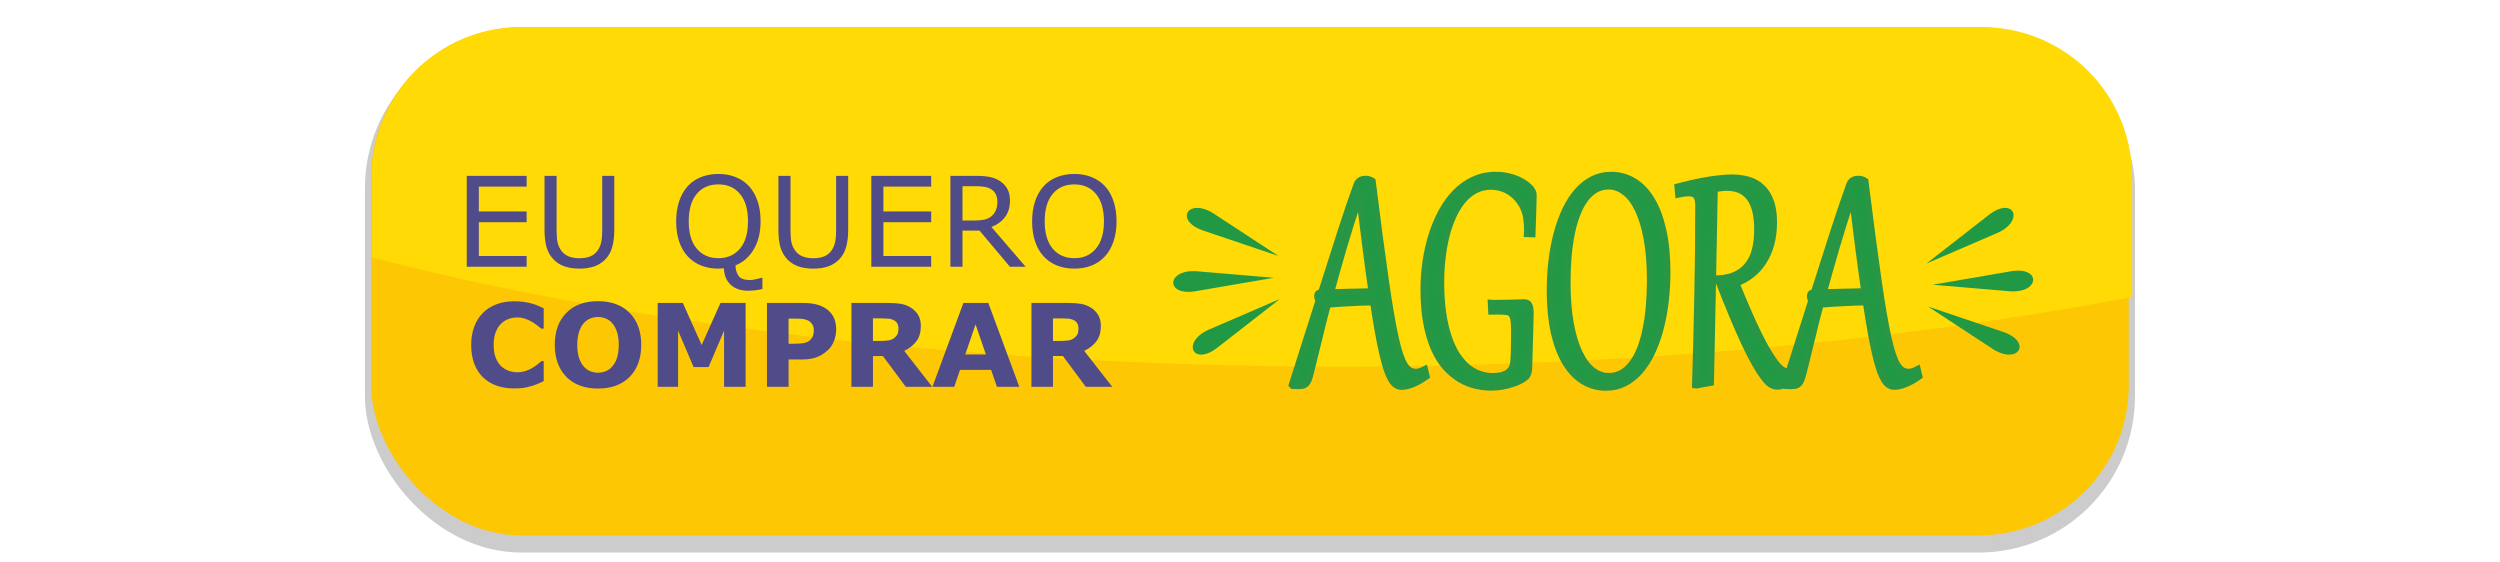
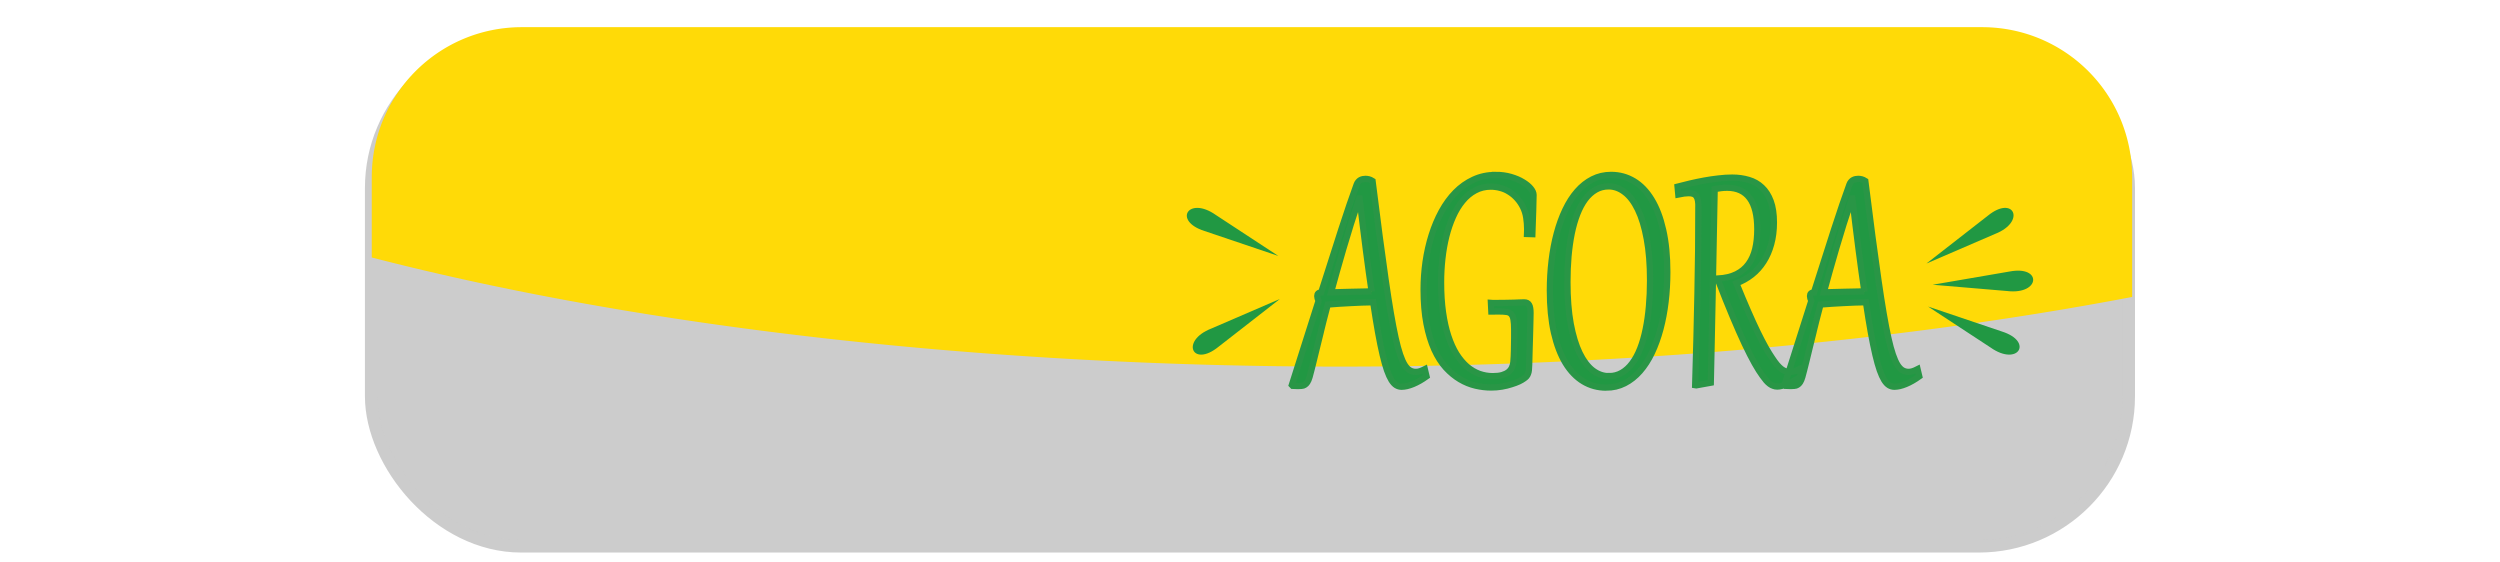
<svg xmlns="http://www.w3.org/2000/svg" width="800" height="180" version="1.1" viewBox="0 0 211.67 47.625">
  <g transform="translate(-25.476 -14.973)">
    <rect x="56.903" y="18.193" width="148.81" height="43.034" rx="12.7" ry="12.7" fill="#ccc" opacity=".99" stroke="#ccc" stroke-width="1.058" />
-     <rect x="56.903" y="17.269" width="148.81" height="43.034" rx="12.7" ry="12.7" fill="#fdc703" opacity=".99" />
    <path transform="matrix(.265 0 0 .265 25.476 14.973)" d="m166.78 8.676c-26.592 0-48 21.408-48 48v25.586a485.71 151.43 0 0 0 309.79 34.871 485.71 151.43 0 0 0 252.65-22.256v-38.201c0-26.592-21.408-48-48-48h-466.44z" fill="#ffda06" opacity=".99" />
-     <path d="m119.04 30.745q0.47 0.517 0.718 1.266 0.253 0.749 0.253 1.7 0 0.951-0.258 1.705-0.253 0.749-0.713 1.251-0.475 0.522-1.127 0.785-0.646 0.264-1.478 0.264-0.811 0-1.478-0.269-0.661-0.269-1.127-0.78t-0.718-1.256q-0.248-0.744-0.248-1.7 0-0.941 0.248-1.685 0.248-0.749 0.723-1.282 0.455-0.506 1.127-0.775 0.677-0.269 1.473-0.269 0.827 0 1.483 0.274 0.661 0.269 1.121 0.77zm-0.093 2.966q0-1.499-0.672-2.31-0.672-0.816-1.835-0.816-1.173 0-1.845 0.816-0.667 0.811-0.667 2.31 0 1.514 0.682 2.32 0.682 0.801 1.829 0.801 1.147 0 1.824-0.801 0.682-0.806 0.682-2.32zm-6.635 3.845h-1.328l-2.574-3.059h-1.442v3.059h-1.023v-7.695h2.155q0.698 0 1.163 0.093 0.465 0.088 0.837 0.32 0.419 0.264 0.651 0.667 0.238 0.398 0.238 1.013 0 0.832-0.419 1.395-0.419 0.558-1.152 0.842zm-2.393-5.529q0-0.331-0.119-0.584-0.114-0.258-0.382-0.434-0.222-0.15-0.527-0.207-0.305-0.062-0.718-0.062h-1.204v2.904h1.034q0.486 0 0.848-0.083 0.362-0.088 0.615-0.32 0.233-0.217 0.341-0.496 0.114-0.284 0.114-0.718zm-5.602 5.529h-5.069v-7.695h5.069v0.91h-4.046v2.108h4.046v0.909h-4.046v2.858h4.046zm-7.028-3.09q0 0.837-0.186 1.462-0.181 0.62-0.599 1.034-0.398 0.393-0.93 0.574-0.532 0.181-1.24 0.181-0.723 0-1.261-0.191-0.537-0.191-0.904-0.563-0.419-0.424-0.605-1.023-0.181-0.599-0.181-1.473v-4.604h1.023v4.656q0 0.625 0.083 0.987 0.088 0.362 0.289 0.656 0.227 0.336 0.615 0.506 0.393 0.171 0.941 0.171 0.553 0 0.941-0.165 0.388-0.171 0.62-0.512 0.202-0.295 0.284-0.672 0.088-0.382 0.088-0.946v-4.682h1.023zm-7.261 4.976q-0.31 0.078-0.615 0.109-0.3 0.036-0.615 0.036-0.899 0-1.447-0.496-0.543-0.491-0.589-1.411-0.124 0.021-0.243 0.026-0.114 0.01-0.222 0.01-0.811 0-1.478-0.269-0.661-0.269-1.127-0.78t-0.718-1.256q-0.248-0.744-0.248-1.7 0-0.941 0.248-1.685 0.248-0.749 0.723-1.282 0.455-0.506 1.127-0.775 0.677-0.269 1.473-0.269 0.827 0 1.483 0.274 0.661 0.269 1.121 0.77 0.47 0.517 0.718 1.266 0.253 0.749 0.253 1.7 0 1.411-0.579 2.377-0.574 0.966-1.545 1.354 0.021 0.589 0.279 0.915 0.258 0.326 0.941 0.326 0.212 0 0.501-0.067 0.295-0.062 0.419-0.114h0.14zm-1.22-5.731q0-1.499-0.672-2.31-0.672-0.816-1.835-0.816-1.173 0-1.845 0.816-0.667 0.811-0.667 2.31 0 1.514 0.682 2.32 0.682 0.801 1.829 0.801t1.824-0.801q0.682-0.806 0.682-2.32zm-11.322 0.754q0 0.837-0.186 1.462-0.181 0.62-0.599 1.034-0.398 0.393-0.93 0.574-0.532 0.181-1.24 0.181-0.723 0-1.261-0.191-0.537-0.191-0.904-0.563-0.419-0.424-0.605-1.023-0.181-0.599-0.181-1.473v-4.604h1.023v4.656q0 0.625 0.083 0.987 0.088 0.362 0.289 0.656 0.227 0.336 0.615 0.506 0.393 0.171 0.941 0.171 0.553 0 0.941-0.165 0.388-0.171 0.62-0.512 0.202-0.295 0.284-0.672 0.088-0.382 0.088-0.946v-4.682h1.023zm-7.421 3.09h-5.069v-7.695h5.069v0.91h-4.046v2.108h4.046v0.909h-4.046v2.858h4.046z" fill="#504b89" />
-     <path d="m116.79 42.796q0-0.267-0.11-0.458-0.11-0.191-0.377-0.3-0.186-0.076-0.434-0.091-0.248-0.019-0.577-0.019h-0.663v1.912h0.563q0.439 0 0.734-0.043t0.496-0.196q0.191-0.148 0.277-0.324 0.091-0.181 0.091-0.482zm2.857 4.926h-2.237l-1.936-2.604h-0.844v2.604h-1.822v-7.101h3.071q0.63 0 1.083 0.072 0.453 0.072 0.849 0.31 0.401 0.238 0.634 0.62 0.238 0.377 0.238 0.949 0 0.787-0.367 1.283-0.362 0.496-1.04 0.825zm-7.869 0h-1.893l-0.491-1.435h-2.633l-0.491 1.435h-1.846l2.623-7.101h2.108zm-2.828-2.737-0.873-2.547-0.873 2.547zm-7.402-2.189q0-0.267-0.11-0.458-0.11-0.191-0.377-0.3-0.186-0.076-0.434-0.091-0.248-0.019-0.577-0.019h-0.663v1.912h0.563q0.439 0 0.734-0.043 0.296-0.043 0.496-0.196 0.191-0.148 0.277-0.324 0.091-0.181 0.091-0.482zm2.857 4.926h-2.237l-1.936-2.604h-0.844v2.604h-1.822v-7.101h3.071q0.63 0 1.083 0.072 0.453 0.072 0.849 0.31 0.401 0.238 0.634 0.62 0.238 0.377 0.238 0.949 0 0.787-0.367 1.283-0.362 0.496-1.04 0.825zm-8.131-4.86q0 0.477-0.167 0.935-0.167 0.453-0.477 0.763-0.424 0.42-0.949 0.634-0.52 0.215-1.297 0.215h-1.14v2.313h-1.831v-7.101h3.014q0.677 0 1.14 0.119 0.467 0.114 0.825 0.348 0.429 0.281 0.653 0.72 0.229 0.439 0.229 1.054zm-1.893 0.043q0-0.3-0.162-0.515-0.162-0.219-0.377-0.305-0.286-0.114-0.558-0.124-0.272-0.014-0.725-0.014h-0.315v2.127h0.525q0.467 0 0.768-0.057 0.305-0.057 0.51-0.229 0.176-0.153 0.253-0.362 0.081-0.215 0.081-0.52zm-5.775 4.817h-1.822v-4.755l-1.316 3.086h-1.264l-1.316-3.086v4.755h-1.726v-7.101h2.127l1.598 3.562 1.593-3.562h2.127zm-8.837-3.548q0 1.698-0.973 2.699-0.973 0.997-2.69 0.997-1.712 0-2.685-0.997-0.973-1.002-0.973-2.699 0-1.712 0.973-2.704 0.973-0.997 2.685-0.997 1.707 0 2.685 0.997 0.978 0.992 0.978 2.704zm-2.428 1.798q0.267-0.324 0.396-0.763 0.129-0.444 0.129-1.04 0-0.639-0.148-1.087-0.148-0.448-0.386-0.725-0.243-0.286-0.563-0.415-0.315-0.129-0.658-0.129-0.348 0-0.658 0.124-0.305 0.124-0.563 0.41-0.238 0.267-0.391 0.739-0.148 0.467-0.148 1.087 0 0.634 0.143 1.083 0.148 0.444 0.386 0.725 0.238 0.281 0.558 0.415t0.672 0.134 0.672-0.134q0.32-0.138 0.558-0.424zm-8.346 1.889q-0.792 0-1.464-0.234-0.668-0.234-1.149-0.696t-0.749-1.154q-0.262-0.692-0.262-1.598 0-0.844 0.253-1.531 0.253-0.687 0.734-1.178 0.463-0.472 1.145-0.73 0.687-0.258 1.498-0.258 0.448 0 0.806 0.052 0.362 0.048 0.668 0.129 0.32 0.091 0.577 0.205 0.262 0.11 0.458 0.205v1.722h-0.21q-0.134-0.114-0.339-0.272-0.2-0.157-0.458-0.31-0.262-0.153-0.568-0.258-0.305-0.105-0.653-0.105-0.386 0-0.734 0.124-0.348 0.119-0.644 0.401-0.281 0.272-0.458 0.72-0.172 0.448-0.172 1.087 0 0.668 0.186 1.116 0.191 0.448 0.477 0.706 0.291 0.262 0.649 0.377 0.358 0.11 0.706 0.11 0.334 0 0.658-0.1 0.329-0.1 0.606-0.272 0.234-0.138 0.434-0.296 0.2-0.157 0.329-0.272h0.191v1.698q-0.267 0.119-0.51 0.224-0.243 0.105-0.51 0.181-0.348 0.1-0.653 0.153t-0.839 0.052z" fill="#504b89" />
    <path d="m178.97 43.309q-0.187 0.763-0.328 1.332-0.135 0.561-0.239 0.98-0.104 0.419-0.182 0.726-0.078 0.299-0.146 0.546-0.083 0.284-0.187 0.442-0.104 0.157-0.224 0.225-0.12 0.075-0.26 0.082-0.14 0.015-0.296 0.015-0.088 0-0.218-0.007-0.135 0-0.244-0.007l-0.073-0.075q0.624-1.946 1.18-3.719 0.562-1.774 1.081-3.397-0.109-0.247-0.109-0.412 0-0.299 0.333-0.307 0.952-3.008 1.695-5.298 0.744-2.297 1.31-3.839 0.052-0.142 0.135-0.232 0.083-0.097 0.182-0.15 0.099-0.052 0.208-0.075 0.109-0.022 0.213-0.022 0.151 0 0.296 0.037 0.146 0.037 0.312 0.142 0.328 2.597 0.598 4.677 0.276 2.073 0.51 3.697 0.234 1.624 0.442 2.836 0.208 1.205 0.4 2.073 0.192 0.861 0.385 1.422t0.395 0.883q0.208 0.322 0.437 0.449 0.229 0.127 0.499 0.127 0.177 0 0.359-0.06 0.182-0.06 0.4-0.172l0.146 0.614q-0.598 0.427-1.144 0.651-0.546 0.225-0.967 0.225-0.239 0-0.452-0.127-0.208-0.127-0.406-0.434-0.192-0.314-0.38-0.838-0.182-0.524-0.369-1.317-0.187-0.793-0.385-1.886-0.198-1.1-0.416-2.552-0.962 0.015-1.903 0.067-0.936 0.045-1.939 0.127-0.203 0.771-0.369 1.414-0.161 0.644-0.281 1.137zm4.357-3.667q-0.109-0.741-0.234-1.639-0.125-0.905-0.255-1.908-0.13-1.01-0.265-2.103-0.135-1.093-0.265-2.215h-0.031q-0.749 2.23-1.336 4.243-0.588 2.013-1.045 3.704 0.894-0.03 1.731-0.045 0.837-0.022 1.7-0.037zm-14.049-7.131q0-0.314-0.036-0.539-0.036-0.224-0.13-0.367-0.088-0.142-0.25-0.21-0.161-0.067-0.411-0.067-0.343 0-0.879 0.112l-0.062-0.666q0.484-0.127 1.056-0.262 0.577-0.135 1.18-0.247 0.608-0.112 1.217-0.18 0.614-0.075 1.175-0.075 0.754 0 1.399 0.195 0.645 0.187 1.118 0.636 0.473 0.442 0.744 1.167 0.27 0.726 0.27 1.803 0 0.995-0.229 1.826-0.224 0.823-0.64 1.474-0.411 0.651-0.998 1.115-0.588 0.464-1.31 0.733 0.541 1.332 0.983 2.342 0.442 1.01 0.811 1.774 0.369 0.756 0.676 1.302 0.307 0.539 0.577 0.935 0.213 0.322 0.4 0.546 0.187 0.217 0.359 0.352 0.177 0.135 0.354 0.195 0.177 0.06 0.369 0.06 0.208 0 0.395-0.06 0.187-0.06 0.411-0.18l0.146 0.614q-0.66 0.434-1.17 0.644-0.51 0.217-0.853 0.217-0.172 0-0.328-0.06-0.156-0.052-0.307-0.165-0.151-0.112-0.302-0.284-0.151-0.18-0.322-0.419-0.281-0.382-0.65-1.033-0.369-0.659-0.837-1.639-0.463-0.988-1.03-2.335-0.567-1.347-1.248-3.113l0.01-0.097q0.92-0.052 1.555-0.367 0.634-0.314 1.024-0.853 0.395-0.539 0.572-1.28 0.177-0.748 0.177-1.669 0-1.766-0.645-2.642-0.645-0.876-1.908-0.876-0.27 0-0.515 0.03-0.244 0.03-0.541 0.082-0.01 0.576-0.031 1.542-0.016 0.965-0.042 2.223-0.021 1.25-0.052 2.746-0.031 1.489-0.062 3.12-0.031 1.624-0.068 3.345-0.036 1.714-0.073 3.42l-1.232 0.224-0.094-0.015q0.062-2.148 0.114-4.071 0.052-1.923 0.083-3.742 0.036-1.826 0.057-3.607 0.021-1.788 0.021-3.659zm-7.82 15.281q-1.045 0-1.919-0.524-0.874-0.524-1.508-1.556-0.629-1.033-0.983-2.567-0.348-1.542-0.348-3.577 0-1.287 0.146-2.514 0.146-1.227 0.437-2.312 0.291-1.093 0.723-1.998 0.432-0.913 1.009-1.571 0.577-0.659 1.295-1.025 0.718-0.367 1.575-0.367 1.045 0 1.919 0.524 0.874 0.524 1.503 1.556 0.634 1.033 0.983 2.574 0.354 1.542 0.354 3.57 0 1.287-0.146 2.514-0.146 1.227-0.437 2.32-0.291 1.085-0.723 1.998-0.432 0.905-1.009 1.564-0.577 0.659-1.295 1.025-0.718 0.367-1.575 0.367zm0.234-0.973q0.603 0 1.097-0.284 0.494-0.284 0.879-0.801 0.39-0.516 0.676-1.25 0.286-0.733 0.468-1.631 0.187-0.905 0.276-1.946 0.094-1.04 0.094-2.185 0-2.035-0.281-3.532-0.276-1.504-0.754-2.484-0.478-0.988-1.118-1.467-0.634-0.486-1.352-0.486-0.603 0-1.097 0.284-0.494 0.284-0.884 0.801-0.385 0.516-0.671 1.25-0.286 0.733-0.473 1.639-0.182 0.898-0.276 1.946-0.088 1.04-0.088 2.178 0 2.035 0.276 3.539 0.281 1.497 0.759 2.484 0.478 0.98 1.113 1.467 0.64 0.479 1.357 0.479zm-9.588-17.039q0.702 0 1.29 0.172 0.593 0.172 1.019 0.434 0.426 0.254 0.666 0.546 0.239 0.292 0.239 0.539 0 0.516-0.031 1.339-0.026 0.823-0.068 1.99l-0.452-0.015q5e-3 -0.105 5e-3 -0.202 5e-3 -0.097 5e-3 -0.202-5e-3 -0.516-0.078-0.988-0.073-0.479-0.276-0.89-0.213-0.427-0.51-0.748-0.291-0.322-0.645-0.539-0.348-0.225-0.749-0.329-0.4-0.112-0.822-0.112-0.728 0-1.321 0.322-0.593 0.314-1.061 0.883-0.468 0.561-0.811 1.332-0.343 0.763-0.572 1.669-0.224 0.898-0.333 1.893-0.109 0.995-0.109 2.006 0 1.399 0.161 2.537 0.161 1.13 0.452 2.013 0.291 0.883 0.692 1.527 0.406 0.636 0.889 1.055 0.489 0.412 1.04 0.614 0.556 0.195 1.144 0.195 0.468 0 0.79-0.09 0.322-0.097 0.525-0.254 0.203-0.165 0.302-0.382 0.104-0.225 0.125-0.471 0.042-0.449 0.052-0.988 0.016-0.546 0.016-1.07v-0.673q0-0.554-0.057-0.861-0.052-0.314-0.198-0.464-0.14-0.157-0.395-0.187-0.255-0.037-0.655-0.037h-0.255q-0.068 0-0.156 0.007-0.088 0-0.218 0l-0.036-0.733q0.083 0.007 0.151 0.007 0.068 0 0.12 0h0.224q0.343 0 0.728-0.007 0.385-0.007 0.718-0.015 0.338-0.015 0.582-0.022 0.244-0.007 0.307-0.007 0.281 0 0.4 0.202 0.125 0.202 0.125 0.696 0 0.307-0.016 0.771-0.01 0.464-0.026 1.04-0.016 0.569-0.036 1.227t-0.036 1.347q-5e-3 0.269-0.026 0.456-0.021 0.18-0.073 0.307-0.047 0.127-0.13 0.225-0.083 0.09-0.213 0.18-0.151 0.112-0.426 0.247-0.276 0.127-0.645 0.239-0.364 0.12-0.801 0.195-0.437 0.075-0.91 0.075-0.645 0-1.321-0.157-0.671-0.157-1.305-0.531-0.634-0.374-1.201-0.988-0.562-0.621-0.983-1.542-0.416-0.928-0.66-2.178-0.244-1.257-0.244-2.904 0-1.167 0.166-2.342 0.172-1.175 0.51-2.252 0.338-1.078 0.842-2.006 0.51-0.935 1.185-1.624 0.676-0.688 1.524-1.078 0.848-0.397 1.867-0.397zm-14.855 13.53q-0.187 0.763-0.328 1.332-0.135 0.561-0.239 0.98-0.104 0.419-0.182 0.726-0.078 0.299-0.146 0.546-0.083 0.284-0.187 0.442-0.104 0.157-0.224 0.225-0.12 0.075-0.26 0.082-0.14 0.015-0.296 0.015-0.088 0-0.218-0.007-0.135 0-0.244-0.007l-0.073-0.075q0.624-1.946 1.18-3.719 0.562-1.774 1.081-3.397-0.109-0.247-0.109-0.412 0-0.299 0.333-0.307 0.952-3.008 1.695-5.298 0.744-2.297 1.31-3.839 0.052-0.142 0.135-0.232 0.083-0.097 0.182-0.15 0.099-0.052 0.208-0.075 0.109-0.022 0.213-0.022 0.151 0 0.296 0.037 0.146 0.037 0.312 0.142 0.328 2.597 0.598 4.677 0.276 2.073 0.51 3.697 0.234 1.624 0.442 2.836 0.208 1.205 0.4 2.073 0.192 0.861 0.385 1.422 0.192 0.561 0.395 0.883 0.208 0.322 0.437 0.449 0.229 0.127 0.499 0.127 0.177 0 0.359-0.06 0.182-0.06 0.4-0.172l0.146 0.614q-0.598 0.427-1.144 0.651t-0.967 0.225q-0.239 0-0.452-0.127-0.208-0.127-0.406-0.434-0.192-0.314-0.38-0.838-0.182-0.524-0.369-1.317-0.187-0.793-0.385-1.886-0.198-1.1-0.416-2.552-0.962 0.015-1.903 0.067-0.936 0.045-1.939 0.127-0.203 0.771-0.369 1.414-0.161 0.644-0.281 1.137zm4.357-3.667q-0.109-0.741-0.234-1.639-0.125-0.905-0.255-1.908-0.13-1.01-0.265-2.103t-0.265-2.215h-0.031q-0.749 2.23-1.336 4.243-0.588 2.013-1.045 3.704 0.894-0.03 1.731-0.045 0.837-0.022 1.7-0.037z" fill="#219843" stroke="#299646" stroke-width=".529" />
    <g transform="translate(-.518 1.107)" fill="#219843">
      <path d="m134.23 35.537-6.247-2.111c-2.71-0.856-1.366-2.996 0.954-1.359z" />
      <path d="m134.36 39.178-5.202 4.052c-2.207 1.791-3.253-0.509-0.609-1.545z" />
-       <path d="m133.84 37.384-6.499 1.118c-2.791 0.538-2.628-1.984 0.192-1.65z" />
    </g>
    <g transform="translate(-.518 -.008)" fill="#219843">
      <path d="m189.24 40.936 6.247 2.111c2.71 0.856 1.366 2.996-0.954 1.359z" />
      <path d="m189.1 37.295 5.202-4.052c2.207-1.791 3.253 0.509 0.609 1.545z" />
      <path d="m189.63 39.089 6.499-1.118c2.791-0.538 2.628 1.984-0.192 1.65z" />
    </g>
  </g>
</svg>